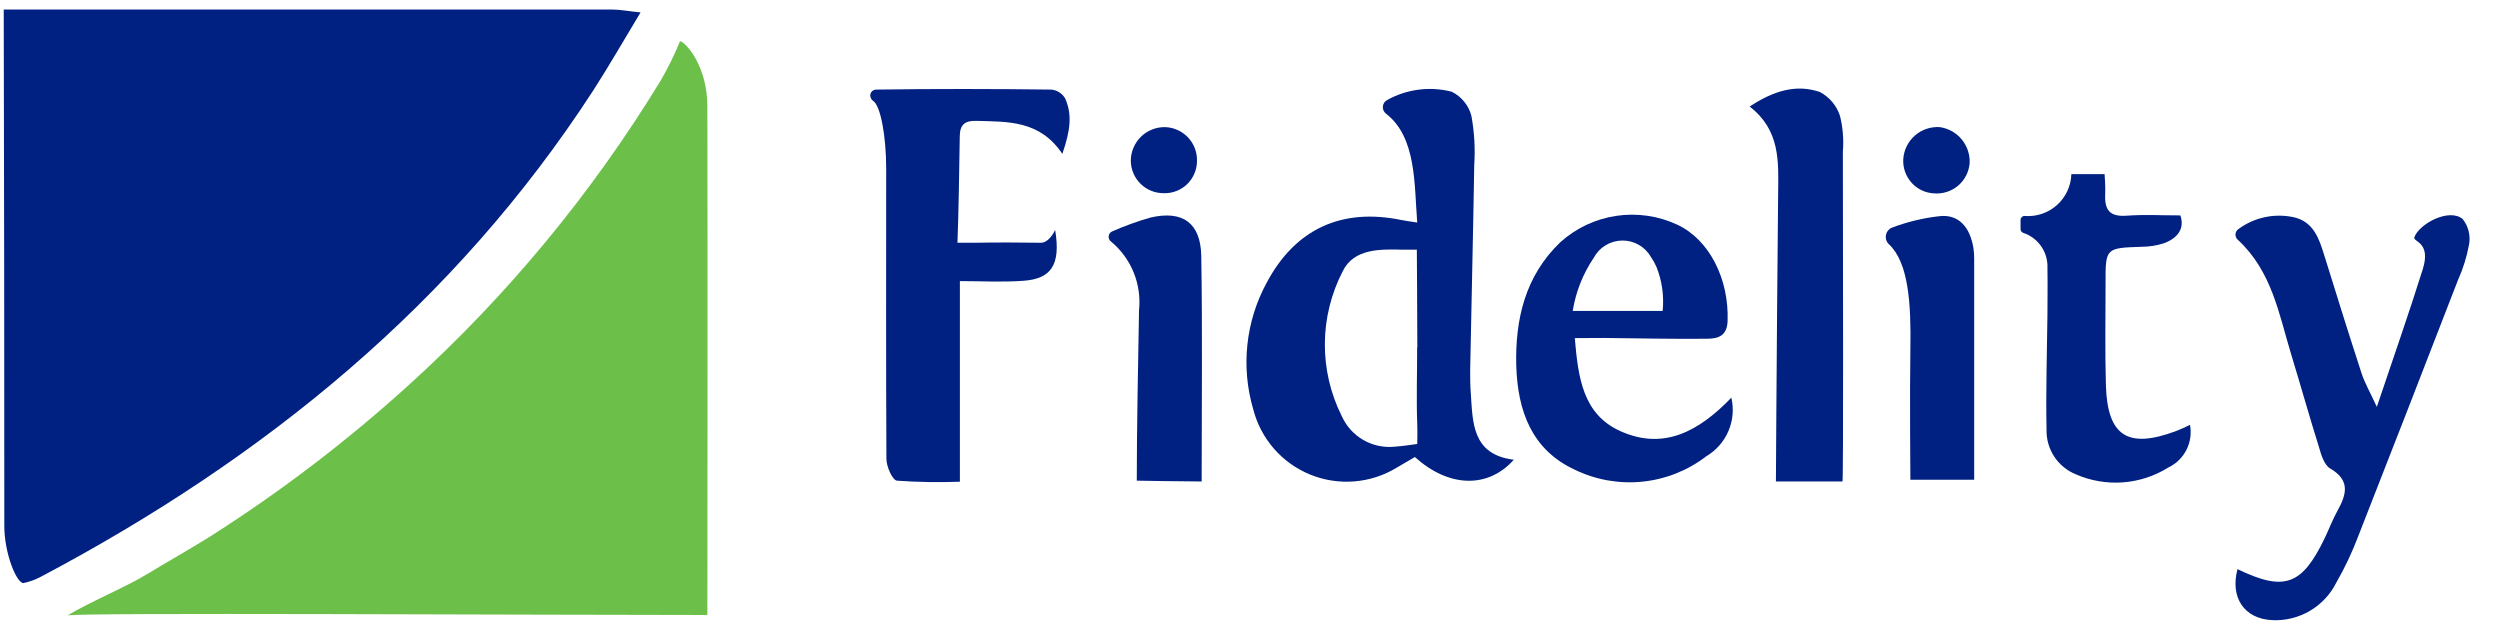
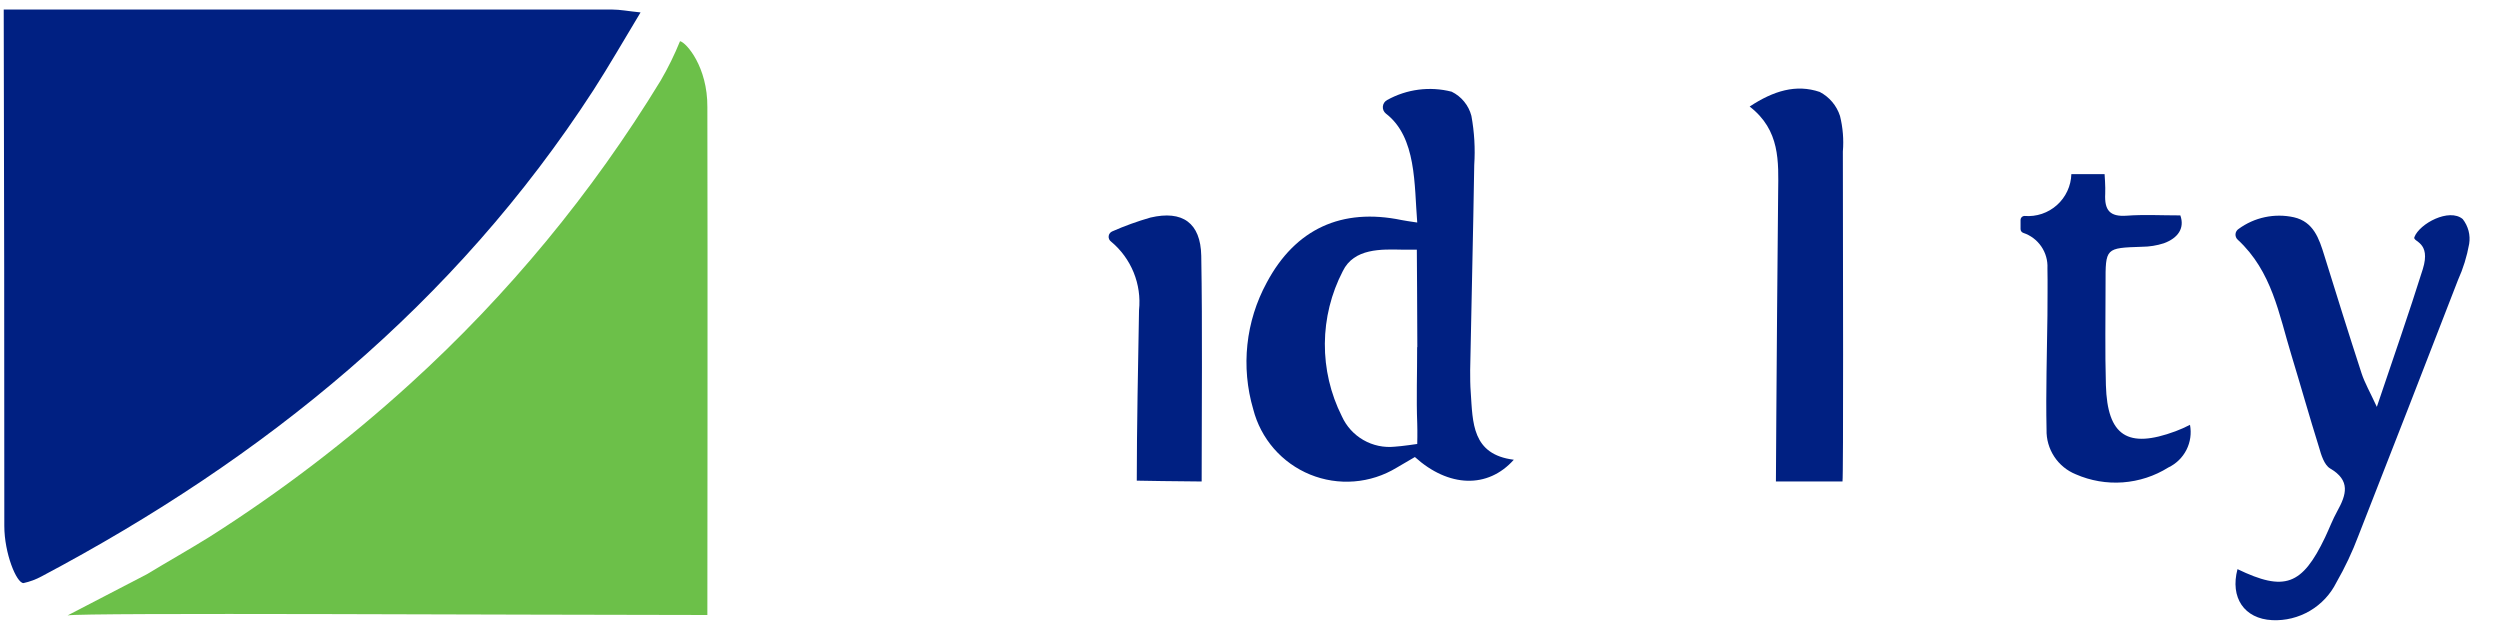
<svg xmlns="http://www.w3.org/2000/svg" width="131" height="33" viewBox="0 0 131 33" fill="none">
  <g clip-path="url(#clip0_9729_56486)">
    <path d="M33.565 0.651C32.669 2.136 31.913 3.455 31.095 4.725C23.832 15.928 13.849 24.017 2.187 30.198C1.887 30.362 1.564 30.482 1.23 30.554C0.862 30.554 0.226 28.989 0.226 27.559C0.224 18.947 0.221 9.118 0.195 0.5H32.075C32.49 0.5 32.902 0.583 33.565 0.651Z" fill="#002082" />
-     <path d="M7.698 30.089C8.789 29.428 9.899 28.803 10.982 28.13C14.713 25.761 18.233 23.074 21.502 20.1C26.609 15.46 31.025 10.114 34.618 4.224C35.005 3.56 35.344 2.87 35.633 2.158C35.968 2.229 37.082 3.514 37.066 5.613C37.087 13.759 37.066 32.226 37.066 32.226C27.614 32.226 4.312 32.091 3.541 32.248C4.707 31.539 6.539 30.793 7.698 30.089Z" fill="#6CC049" />
+     <path d="M7.698 30.089C8.789 29.428 9.899 28.803 10.982 28.13C14.713 25.761 18.233 23.074 21.502 20.1C26.609 15.46 31.025 10.114 34.618 4.224C35.005 3.56 35.344 2.87 35.633 2.158C35.968 2.229 37.082 3.514 37.066 5.613C37.087 13.759 37.066 32.226 37.066 32.226C27.614 32.226 4.312 32.091 3.541 32.248Z" fill="#6CC049" />
    <path d="M72.619 5.95C72.564 5.906 72.52 5.848 72.493 5.783C72.466 5.717 72.455 5.646 72.462 5.575C72.469 5.505 72.493 5.437 72.533 5.378C72.573 5.32 72.627 5.272 72.69 5.239C73.719 4.668 74.927 4.513 76.067 4.805C76.32 4.929 76.544 5.106 76.722 5.325C76.901 5.543 77.03 5.797 77.101 6.07C77.257 6.92 77.307 7.785 77.25 8.646C77.194 12.231 77.104 15.819 77.037 19.404C77.037 19.79 77.037 20.176 77.067 20.562C77.175 22.135 77.121 23.816 79.324 24.09C77.957 25.621 75.9 25.542 74.14 23.948C73.836 24.126 73.508 24.32 73.179 24.51C72.504 24.919 71.744 25.164 70.958 25.226C70.172 25.288 69.382 25.165 68.652 24.867C67.922 24.569 67.272 24.104 66.754 23.51C66.236 22.915 65.864 22.208 65.669 21.444C65.017 19.226 65.271 16.84 66.376 14.81C67.877 11.99 70.311 10.881 73.445 11.531C73.634 11.571 73.822 11.592 74.263 11.661C74.101 9.682 74.237 7.189 72.619 5.95ZM74.268 18.186C74.268 16.814 74.242 13.082 74.242 13.082H73.472C72.392 13.061 70.948 12.997 70.361 14.21C69.753 15.383 69.431 16.683 69.422 18.004C69.414 19.324 69.718 20.628 70.311 21.809C70.547 22.333 70.941 22.77 71.439 23.056C71.937 23.343 72.513 23.466 73.085 23.406C73.46 23.385 74.263 23.264 74.263 23.264C74.263 23.264 74.279 22.655 74.263 22.193C74.211 20.866 74.263 19.532 74.258 18.195L74.268 18.186Z" fill="#002082" />
-     <path d="M55.666 8.063C54.488 6.298 52.816 6.38 51.161 6.334C50.56 6.314 50.302 6.531 50.292 7.132C50.266 8.703 50.233 11.16 50.171 12.72H51.086C52.238 12.698 53.391 12.705 54.566 12.72C54.814 12.72 55.113 12.435 55.29 12.049C55.596 13.888 55.071 14.609 53.64 14.712C52.521 14.796 51.39 14.729 50.298 14.729V25.242C49.198 25.283 48.097 25.265 46.999 25.187C46.764 25.16 46.448 24.445 46.448 24.049C46.422 18.979 46.436 13.91 46.436 8.842C46.436 7.119 46.141 5.538 45.752 5.286C45.693 5.244 45.648 5.184 45.623 5.115C45.605 5.069 45.598 5.019 45.603 4.969C45.609 4.92 45.626 4.872 45.654 4.831C45.681 4.789 45.719 4.755 45.763 4.732C45.806 4.708 45.855 4.695 45.905 4.695C48.721 4.65 52.362 4.657 55.107 4.695C55.252 4.712 55.392 4.762 55.515 4.843C55.638 4.923 55.74 5.031 55.814 5.157C56.192 6.011 56.088 6.836 55.666 8.063Z" fill="#002082" />
    <path d="M117.257 12.56C117.217 12.524 117.185 12.479 117.165 12.428C117.145 12.378 117.136 12.323 117.14 12.269C117.144 12.215 117.161 12.162 117.189 12.115C117.216 12.068 117.254 12.028 117.3 11.998C117.712 11.696 118.183 11.484 118.683 11.379C119.183 11.273 119.7 11.275 120.199 11.385C121.23 11.622 121.521 12.501 121.794 13.387C122.434 15.449 123.078 17.511 123.747 19.564C123.912 20.066 124.183 20.533 124.546 21.32C125.425 18.713 126.228 16.417 126.954 14.105C127.406 12.655 126.412 12.683 126.513 12.427C126.782 11.716 128.339 10.885 129.046 11.479C129.189 11.661 129.293 11.871 129.352 12.095C129.41 12.32 129.421 12.553 129.384 12.782C129.267 13.436 129.07 14.072 128.797 14.677C127.068 19.151 125.33 23.615 123.581 28.072C123.263 28.918 122.877 29.736 122.427 30.52C122.119 31.14 121.637 31.657 121.04 32.008C120.443 32.359 119.756 32.529 119.064 32.496C117.594 32.425 116.849 31.311 117.245 29.823C119.705 31.008 120.627 30.681 121.831 28.165C122.05 27.706 122.231 27.217 122.476 26.779C122.948 25.926 123.183 25.18 122.099 24.547C121.791 24.367 121.628 23.836 121.515 23.433C121.011 21.822 120.553 20.194 120.061 18.578C119.416 16.465 119.055 14.219 117.257 12.56Z" fill="#002082" />
-     <path d="M82.519 17.717C82.698 19.804 82.945 21.699 84.896 22.586C87.184 23.623 89.043 22.586 90.723 20.837C90.859 21.42 90.807 22.031 90.572 22.582C90.338 23.133 89.935 23.595 89.42 23.901C88.449 24.649 87.289 25.112 86.069 25.238C84.85 25.363 83.619 25.147 82.516 24.612C80.246 23.56 79.523 21.508 79.452 19.162C79.389 16.725 79.924 14.459 81.752 12.701C82.571 11.959 83.591 11.476 84.684 11.312C85.777 11.147 86.894 11.309 87.895 11.776C89.57 12.563 90.607 14.621 90.526 16.826C90.496 17.631 89.996 17.745 89.447 17.75C87.646 17.769 85.844 17.727 84.042 17.709C83.593 17.714 83.141 17.717 82.519 17.717ZM82.41 16.294H87.123C87.202 15.511 87.091 14.72 86.8 13.989C86.722 13.809 86.627 13.638 86.516 13.477C86.365 13.209 86.145 12.987 85.879 12.833C85.613 12.679 85.311 12.6 85.004 12.604C84.697 12.607 84.396 12.693 84.133 12.852C83.871 13.012 83.656 13.239 83.511 13.51C82.946 14.347 82.57 15.297 82.41 16.294Z" fill="#002082" />
    <path d="M96.547 25.228H93.058C93.058 25.228 93.095 18.932 93.119 16.339C93.136 14.253 93.155 12.168 93.175 10.085C93.194 8.465 93.288 6.825 91.682 5.583C92.935 4.756 94.116 4.398 95.355 4.818C95.86 5.082 96.241 5.534 96.416 6.076C96.567 6.684 96.618 7.314 96.566 7.939C96.573 13.515 96.598 24.906 96.547 25.228Z" fill="#002082" />
    <path d="M114.756 22.261C114.84 22.707 114.775 23.169 114.569 23.574C114.363 23.979 114.028 24.303 113.618 24.498C112.9 24.947 112.083 25.214 111.238 25.276C110.394 25.338 109.547 25.193 108.771 24.853C108.308 24.665 107.913 24.341 107.64 23.923C107.366 23.505 107.226 23.014 107.239 22.514C107.196 20.517 107.264 18.517 107.286 16.517C107.286 15.695 107.302 14.859 107.286 14.053C107.306 13.649 107.193 13.25 106.965 12.916C106.737 12.582 106.406 12.332 106.023 12.204C105.98 12.19 105.944 12.163 105.917 12.127C105.891 12.091 105.877 12.047 105.877 12.003V11.529C105.877 11.473 105.899 11.418 105.939 11.378C105.979 11.338 106.034 11.316 106.09 11.316C106.397 11.341 106.705 11.303 106.996 11.205C107.288 11.107 107.556 10.95 107.785 10.745C108.014 10.54 108.199 10.291 108.328 10.012C108.458 9.733 108.53 9.431 108.539 9.124H110.28C110.28 9.124 110.332 9.811 110.313 10.147C110.268 11.014 110.548 11.368 111.444 11.302C112.339 11.235 113.23 11.287 114.25 11.287C114.485 11.951 114.137 12.472 113.387 12.747C113.016 12.867 112.628 12.929 112.237 12.931C110.324 12.995 110.327 12.986 110.331 14.879C110.331 16.647 110.298 18.415 110.349 20.18C110.425 22.845 111.487 23.53 114 22.597C114.258 22.5 114.51 22.388 114.756 22.261Z" fill="#002082" />
-     <path d="M98.987 12.805C98.921 12.745 98.872 12.671 98.843 12.587C98.815 12.504 98.807 12.415 98.822 12.328C98.836 12.241 98.872 12.159 98.926 12.09C98.981 12.021 99.051 11.966 99.132 11.931C99.921 11.632 100.743 11.431 101.581 11.333C102.634 11.191 103.23 11.909 103.407 12.992C103.436 13.182 103.449 13.375 103.447 13.568V25.137H100.104C100.104 25.137 100.065 20.635 100.104 18.266C100.144 15.898 100.007 13.769 98.987 12.805Z" fill="#002082" />
    <path d="M58.221 12.66C58.176 12.628 58.141 12.585 58.118 12.534C58.096 12.483 58.087 12.428 58.094 12.373C58.1 12.318 58.121 12.265 58.155 12.222C58.189 12.178 58.233 12.143 58.285 12.123C58.934 11.837 59.602 11.596 60.283 11.4C61.961 11.007 62.914 11.677 62.946 13.405C63.012 17.281 62.967 21.16 62.967 25.23C62.005 25.23 59.567 25.186 59.567 25.186C59.567 22.517 59.638 18.923 59.685 16.253C59.755 15.58 59.658 14.9 59.403 14.274C59.147 13.647 58.742 13.093 58.221 12.66Z" fill="#002082" />
-     <path d="M101.644 6.661C102.094 6.725 102.505 6.955 102.794 7.305C103.084 7.656 103.231 8.102 103.209 8.556C103.17 9.009 102.956 9.428 102.611 9.723C102.266 10.018 101.819 10.166 101.366 10.134C101.139 10.127 100.915 10.073 100.709 9.977C100.503 9.881 100.318 9.745 100.166 9.575C100.014 9.406 99.897 9.207 99.822 8.991C99.748 8.776 99.717 8.547 99.732 8.319C99.768 7.847 99.989 7.408 100.347 7.097C100.705 6.787 101.171 6.63 101.644 6.661Z" fill="#002082" />
-     <path d="M62.722 8.431C62.722 8.657 62.677 8.881 62.589 9.089C62.502 9.297 62.373 9.486 62.212 9.644C62.051 9.802 61.859 9.925 61.65 10.007C61.44 10.09 61.216 10.129 60.991 10.123C60.766 10.126 60.542 10.085 60.334 10.002C60.125 9.919 59.934 9.796 59.773 9.639C59.447 9.321 59.26 8.886 59.254 8.43C59.254 8.195 59.301 7.962 59.393 7.745C59.484 7.528 59.617 7.331 59.785 7.166C59.952 7.001 60.151 6.872 60.369 6.786C60.587 6.699 60.819 6.657 61.054 6.661C61.509 6.676 61.94 6.871 62.253 7.202C62.565 7.534 62.734 7.975 62.722 8.431Z" fill="#002082" />
  </g>
  <defs>
    <clipPath id="clip0_9729_56486">
      <rect width="130" height="32" fill="white" transform="translate(0.195 0.5)" />
    </clipPath>
  </defs>
</svg>